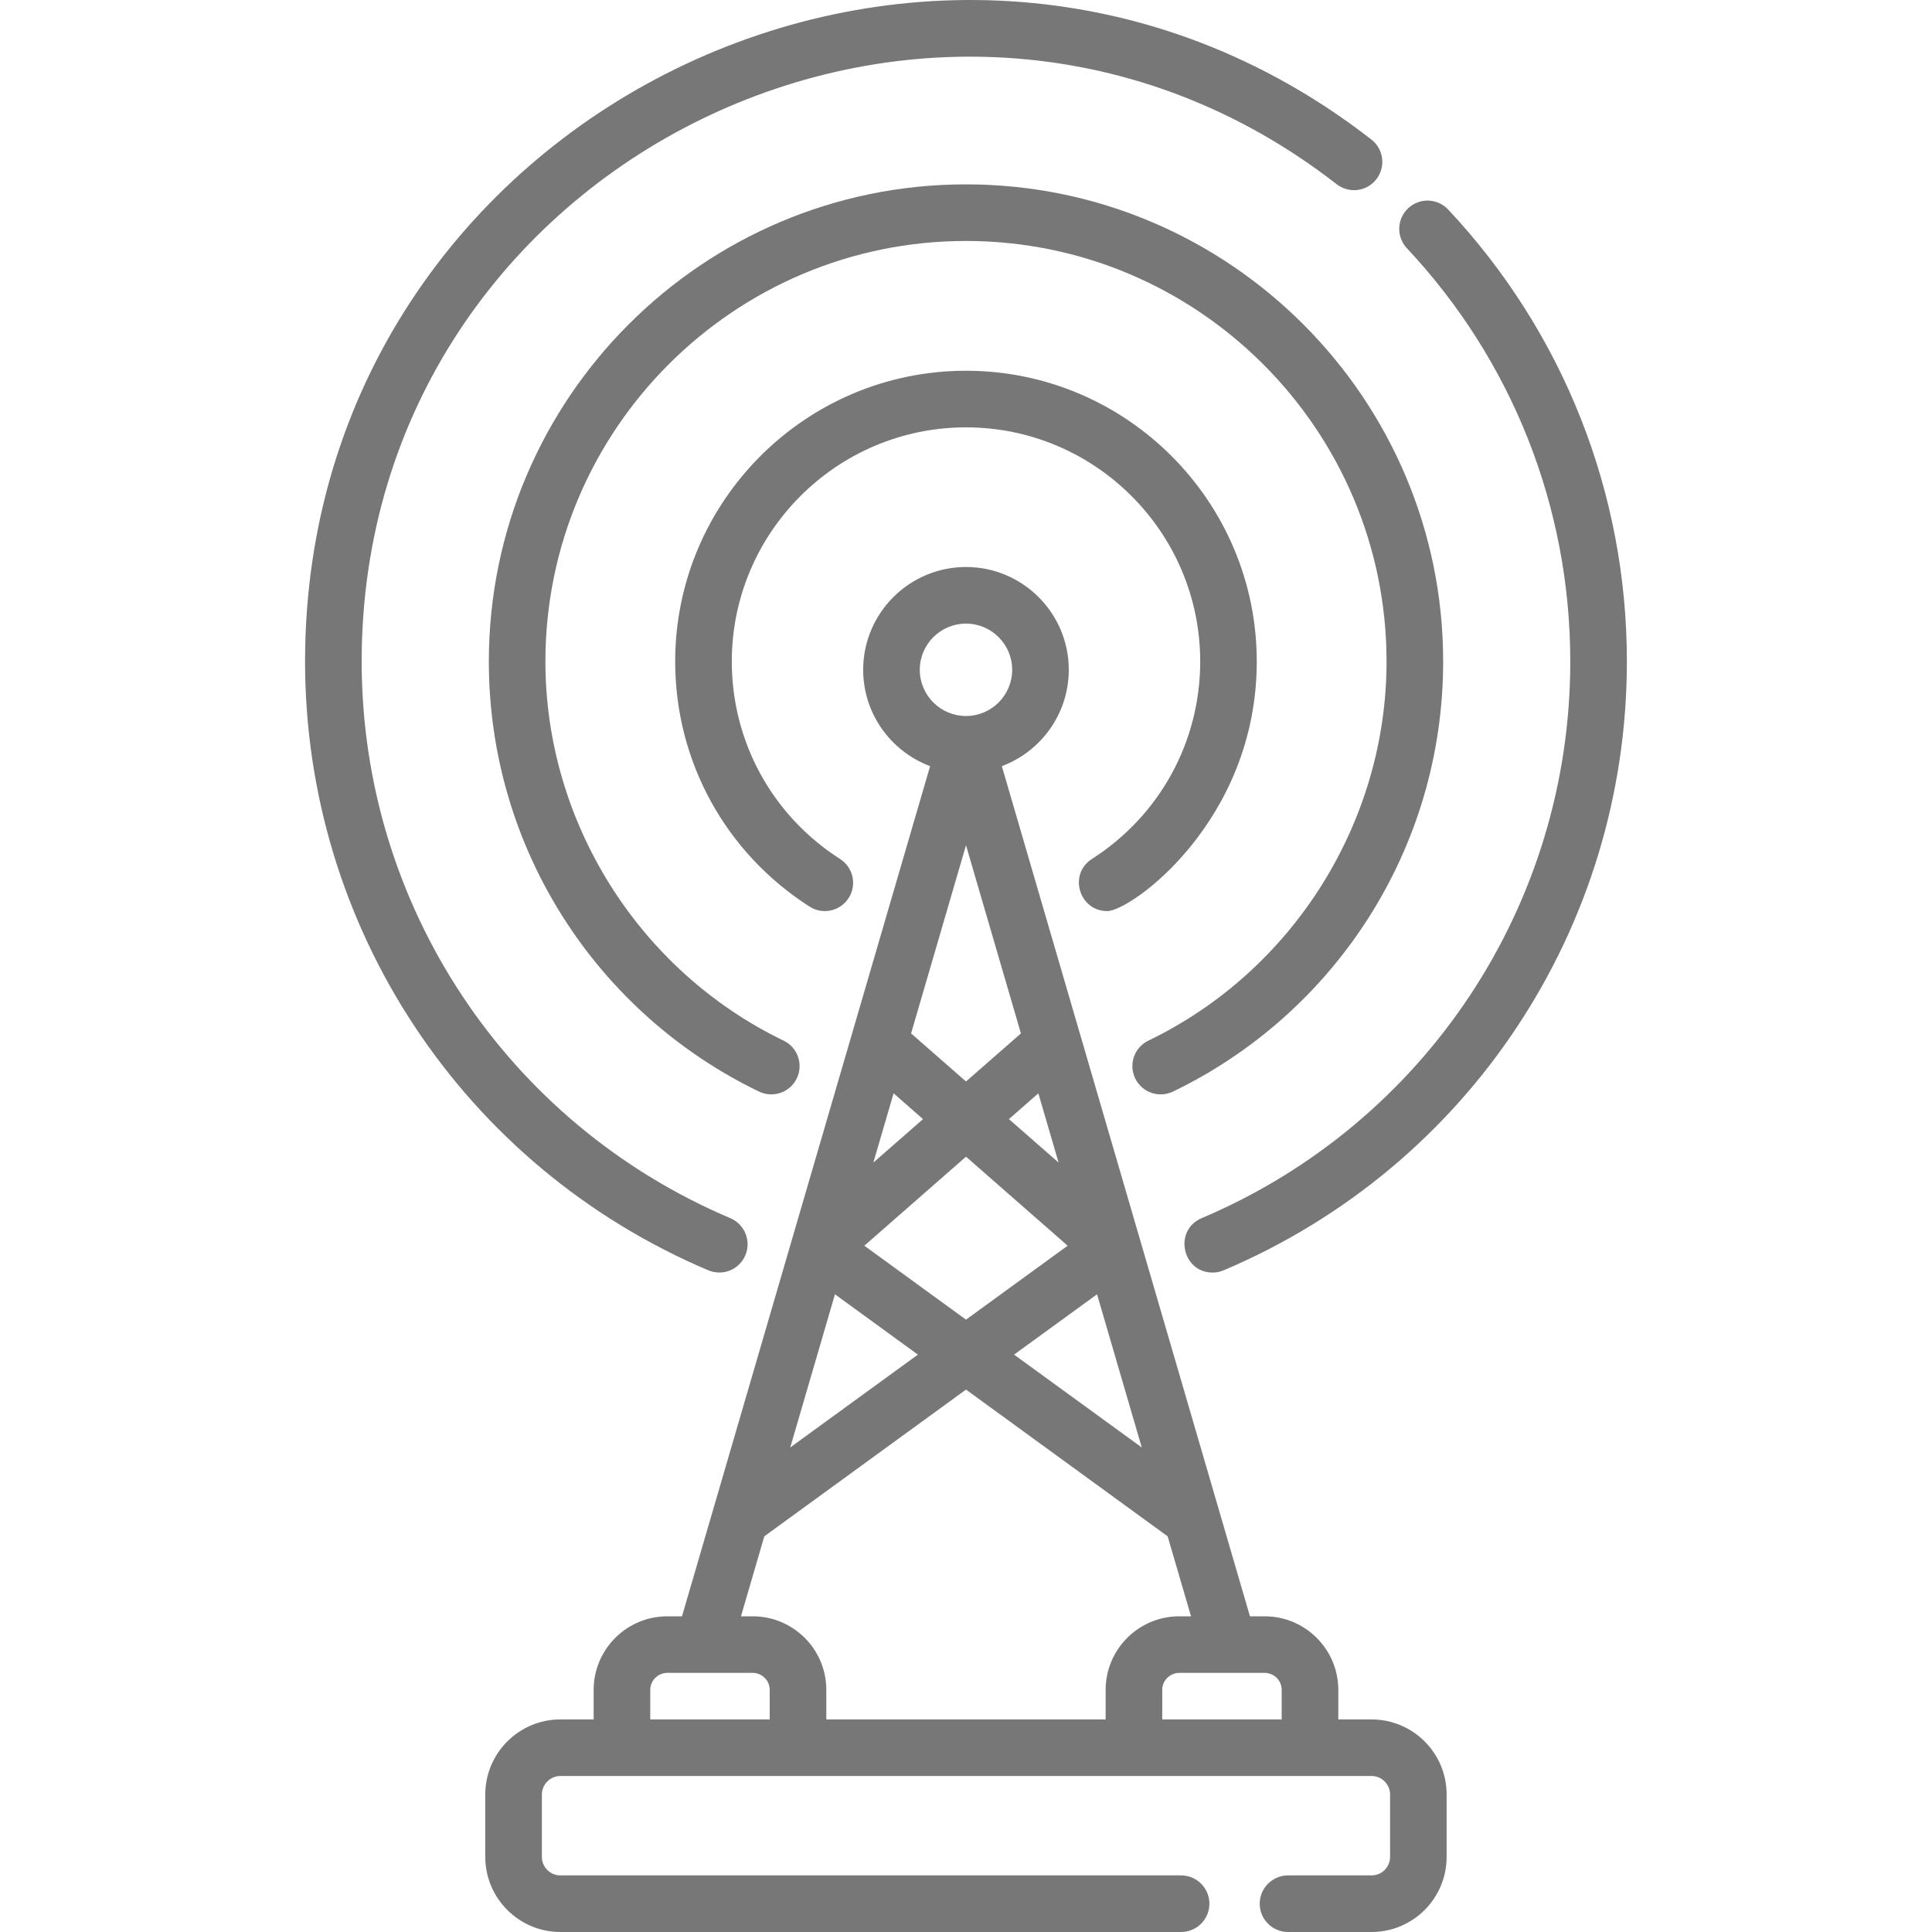
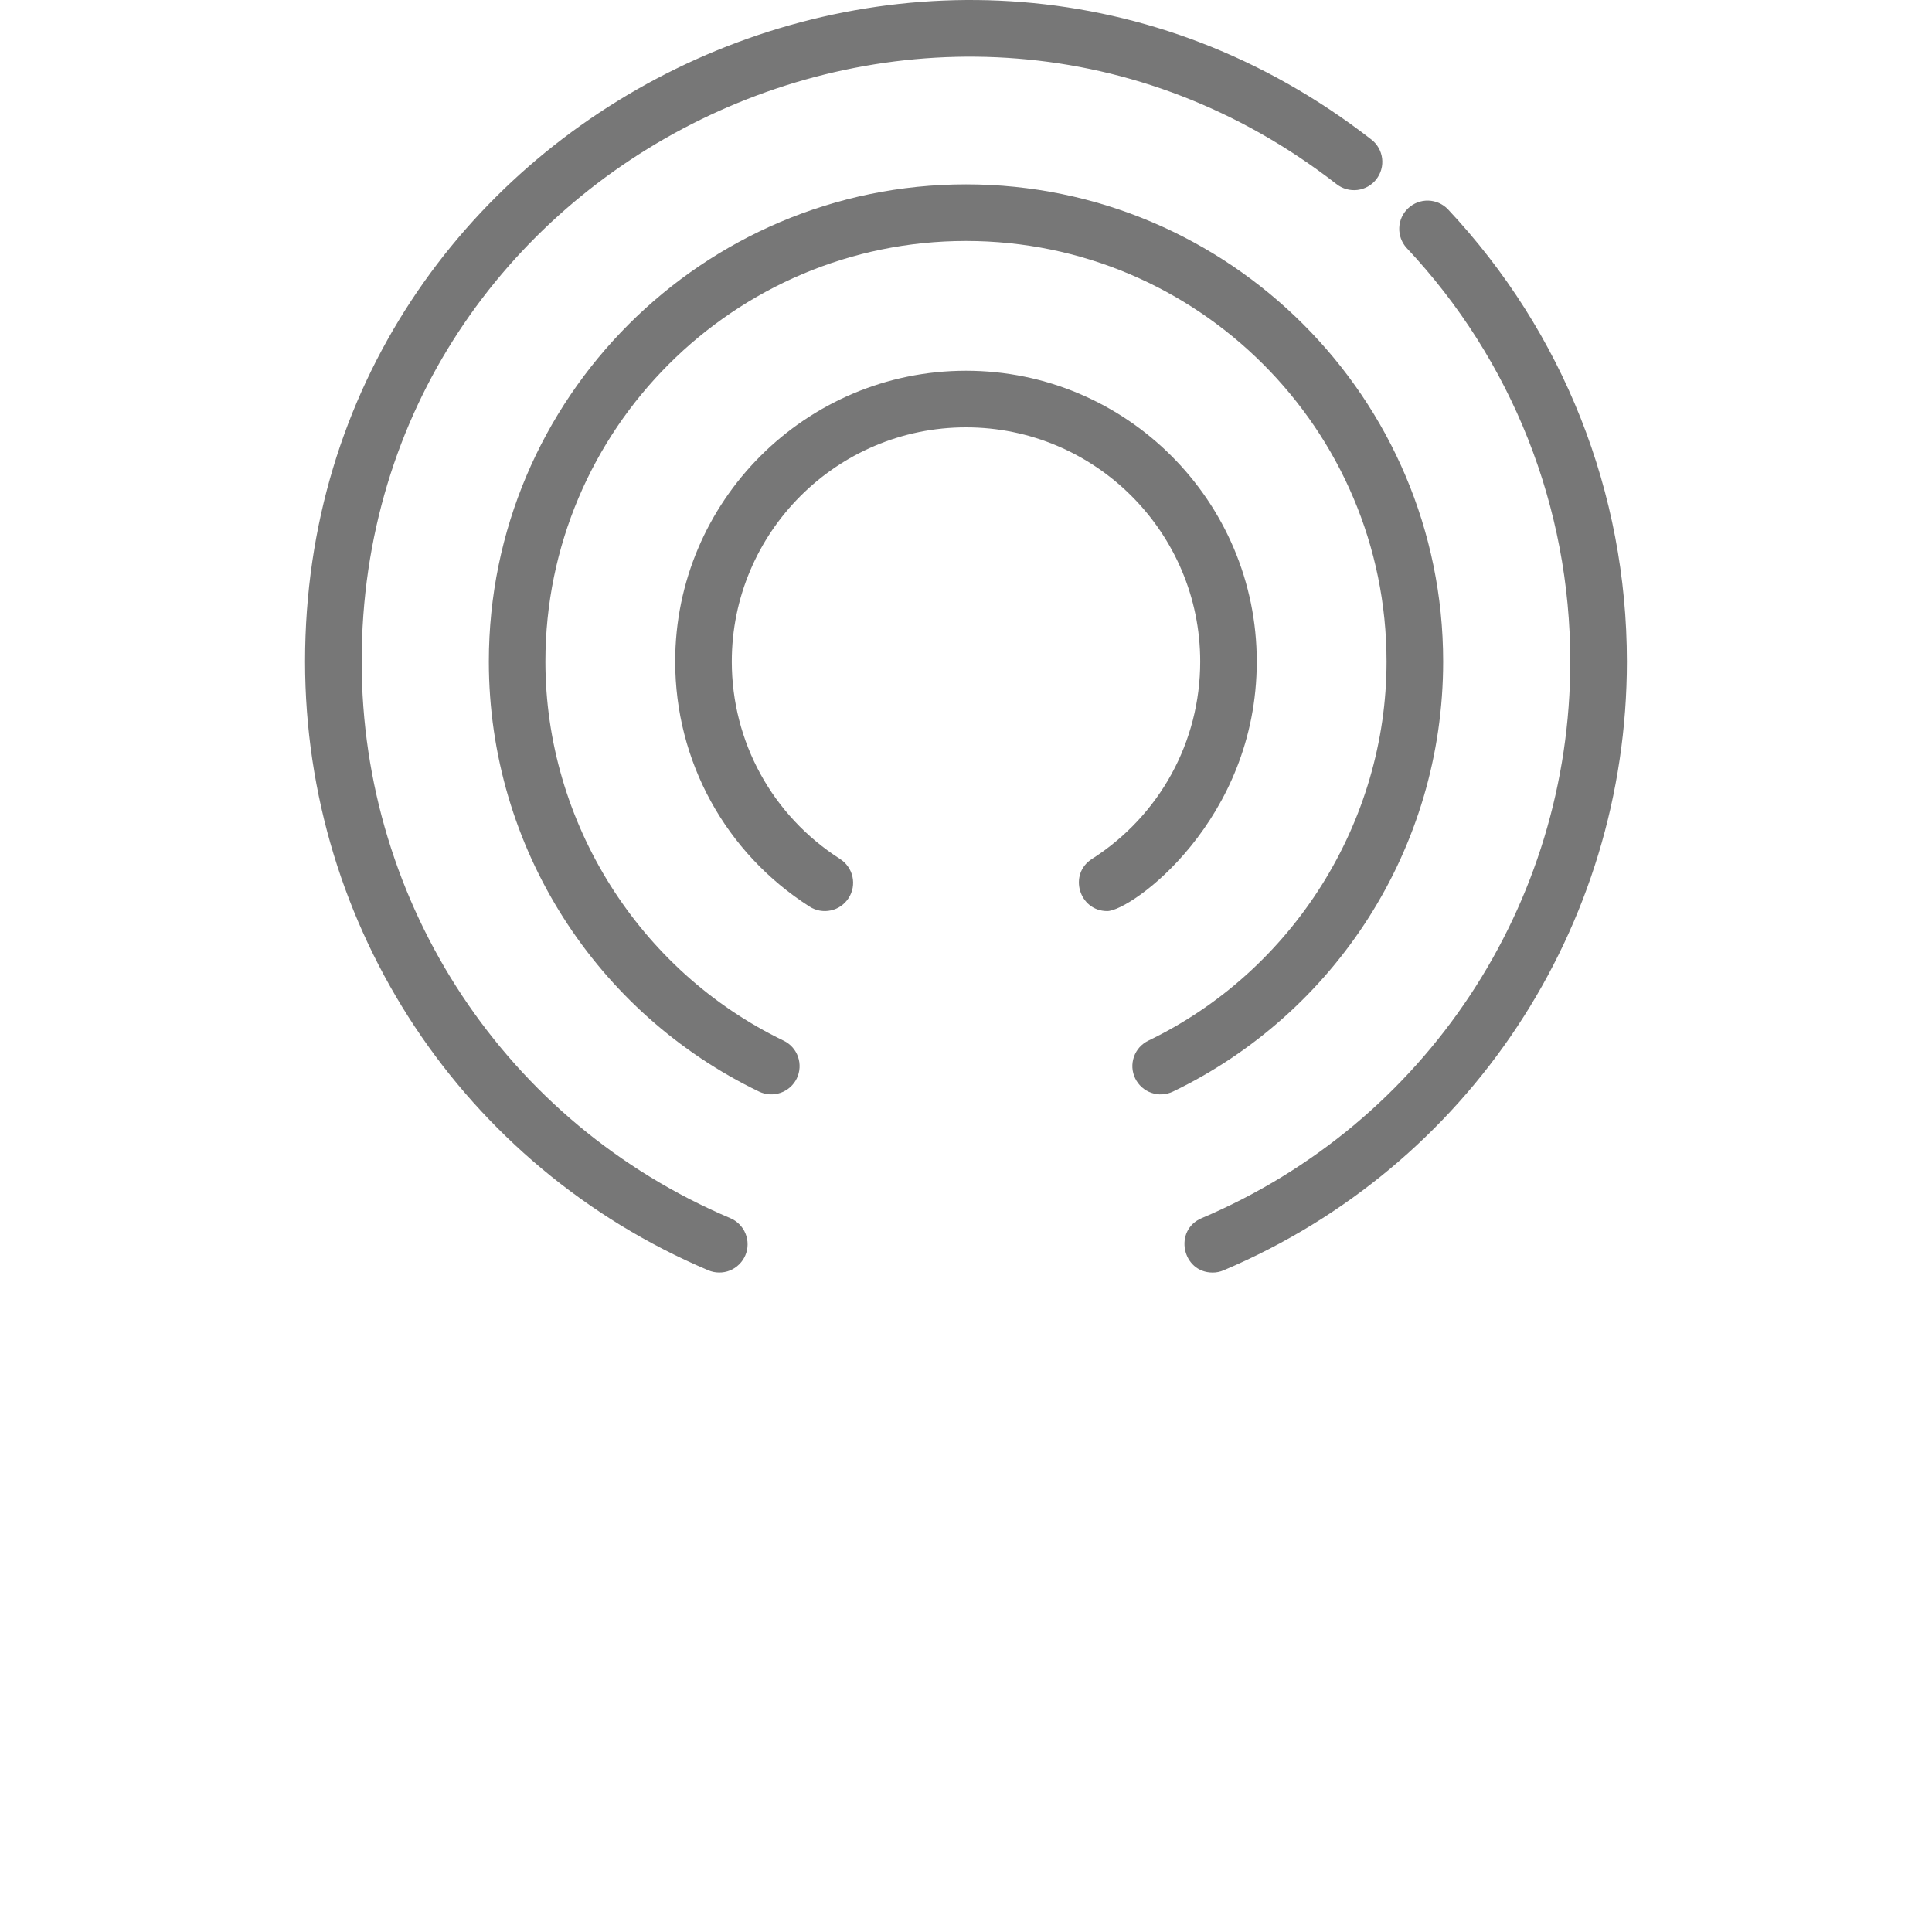
<svg xmlns="http://www.w3.org/2000/svg" width="40" height="40" viewBox="0 0 40 40" fill="none">
  <g clip-path="url(#clip0_12_227)">
    <path d="M28.393 2.889C19.441 -4.073 6.316 2.338 6.316 13.696C6.316 19.203 9.593 24.151 14.664 26.3C14.735 26.33 14.811 26.346 14.888 26.346C14.965 26.347 15.041 26.333 15.112 26.304C15.184 26.275 15.248 26.232 15.303 26.178C15.358 26.124 15.402 26.06 15.432 25.989C15.462 25.918 15.478 25.842 15.478 25.765C15.479 25.689 15.464 25.612 15.435 25.541C15.407 25.47 15.364 25.405 15.31 25.35C15.256 25.295 15.192 25.251 15.121 25.221C10.484 23.256 7.488 18.732 7.488 13.696C7.488 3.303 19.495 -2.547 27.674 3.814C27.735 3.861 27.804 3.896 27.878 3.916C27.952 3.937 28.03 3.942 28.106 3.933C28.182 3.923 28.256 3.899 28.323 3.861C28.39 3.823 28.448 3.772 28.496 3.711C28.543 3.65 28.578 3.581 28.598 3.507C28.619 3.433 28.624 3.355 28.615 3.279C28.605 3.202 28.581 3.129 28.543 3.062C28.505 2.995 28.454 2.936 28.393 2.889ZM29.977 4.332C29.87 4.221 29.724 4.157 29.57 4.153C29.416 4.149 29.267 4.206 29.154 4.312C29.042 4.417 28.976 4.562 28.97 4.716C28.964 4.87 29.019 5.02 29.123 5.134C31.308 7.461 32.511 10.502 32.511 13.696C32.511 18.732 29.515 23.256 24.878 25.221C24.293 25.47 24.474 26.347 25.107 26.347C25.183 26.347 25.261 26.332 25.335 26.3C30.407 24.151 33.683 19.203 33.683 13.696C33.683 10.203 32.367 6.878 29.977 4.332Z" fill="#777777" />
    <path d="M20 3.817C14.552 3.817 10.121 8.249 10.121 13.696C10.121 17.566 12.358 20.981 15.715 22.6C15.854 22.667 16.015 22.677 16.162 22.625C16.309 22.574 16.429 22.467 16.497 22.327C16.564 22.187 16.573 22.026 16.522 21.879C16.471 21.732 16.363 21.612 16.223 21.545C13.228 20.1 11.292 17.02 11.292 13.696C11.292 8.895 15.198 4.989 20 4.989C24.801 4.989 28.707 8.895 28.707 13.696C28.707 17.02 26.771 20.101 23.776 21.545C23.707 21.578 23.645 21.625 23.593 21.682C23.542 21.739 23.503 21.806 23.477 21.879C23.452 21.952 23.441 22.029 23.445 22.105C23.45 22.182 23.469 22.257 23.503 22.327C23.536 22.396 23.583 22.458 23.64 22.509C23.698 22.561 23.764 22.6 23.837 22.625C23.91 22.651 23.986 22.662 24.063 22.657C24.14 22.653 24.215 22.633 24.285 22.6C27.634 20.985 29.879 17.574 29.879 13.696C29.879 8.249 25.447 3.817 20 3.817Z" fill="#777777" />
    <path d="M20 7.676C16.68 7.676 13.979 10.377 13.979 13.696C13.979 15.76 15.019 17.657 16.761 18.77C16.826 18.812 16.898 18.84 16.974 18.854C17.05 18.867 17.128 18.866 17.203 18.849C17.278 18.833 17.349 18.802 17.412 18.758C17.475 18.713 17.529 18.657 17.57 18.593C17.612 18.528 17.64 18.456 17.654 18.38C17.667 18.304 17.666 18.226 17.649 18.151C17.633 18.076 17.601 18.005 17.557 17.942C17.513 17.879 17.457 17.825 17.392 17.784C15.989 16.886 15.151 15.358 15.151 13.696C15.151 11.023 17.326 8.848 20 8.848C22.674 8.848 24.849 11.023 24.849 13.696C24.849 15.358 24.011 16.886 22.607 17.784C22.114 18.099 22.342 18.863 22.924 18.863C23.418 18.863 26.02 16.994 26.02 13.696C26.02 10.377 23.32 7.676 20 7.676Z" fill="#777777" />
-     <path d="M28.397 35.599H27.708V34.987C27.708 34.147 27.024 33.464 26.184 33.464H25.879L20.742 15.862C21.55 15.56 22.128 14.78 22.128 13.867C22.128 12.694 21.173 11.739 20 11.739C18.826 11.739 17.871 12.694 17.871 13.867C17.871 14.78 18.449 15.56 19.257 15.862L14.12 33.464H13.814C12.975 33.464 12.291 34.147 12.291 34.987V35.599H11.602C10.745 35.599 10.047 36.296 10.047 37.153V38.445C10.047 39.302 10.745 40 11.602 40H24.453C24.53 40 24.607 39.985 24.678 39.955C24.749 39.926 24.813 39.883 24.868 39.828C24.922 39.774 24.965 39.709 24.995 39.638C25.024 39.567 25.039 39.491 25.039 39.414C25.039 39.337 25.024 39.261 24.995 39.19C24.965 39.119 24.922 39.054 24.868 39C24.813 38.945 24.749 38.902 24.678 38.873C24.607 38.843 24.53 38.828 24.453 38.828H11.602C11.501 38.828 11.403 38.788 11.332 38.716C11.26 38.644 11.219 38.547 11.219 38.445V37.153C11.219 37.052 11.26 36.954 11.332 36.883C11.403 36.811 11.501 36.77 11.602 36.77H28.397C28.498 36.77 28.596 36.811 28.668 36.883C28.739 36.955 28.78 37.052 28.78 37.153V38.445C28.78 38.547 28.739 38.644 28.668 38.716C28.596 38.788 28.498 38.828 28.397 38.828H26.667C26.59 38.828 26.514 38.844 26.443 38.873C26.372 38.903 26.307 38.946 26.253 39C26.198 39.054 26.155 39.119 26.125 39.19C26.096 39.261 26.081 39.337 26.081 39.414C26.081 39.491 26.096 39.567 26.125 39.638C26.155 39.709 26.198 39.774 26.253 39.828C26.307 39.883 26.372 39.926 26.443 39.955C26.514 39.985 26.59 40 26.667 40H28.397C29.254 40 29.951 39.303 29.951 38.445V37.153C29.952 36.296 29.254 35.599 28.397 35.599ZM23.639 29.968L20.995 28.046L22.713 26.797L23.639 29.968ZM21.917 24.07L20.889 23.17L21.498 22.636L21.917 24.07ZM19.043 13.867C19.043 13.34 19.472 12.911 20 12.911C20.527 12.911 20.956 13.34 20.956 13.867C20.956 14.395 20.527 14.824 20 14.824C19.472 14.824 19.043 14.395 19.043 13.867ZM20 17.5L21.137 21.396L20 22.391L18.863 21.396L20 17.5ZM18.501 22.636L19.11 23.17L18.082 24.07L18.501 22.636ZM20 23.948L22.104 25.791L20 27.322L17.895 25.791L20 23.948ZM17.287 26.797L19.004 28.046L16.361 29.968L17.287 26.797ZM15.936 35.599H13.463V34.987C13.463 34.894 13.5 34.804 13.566 34.739C13.632 34.673 13.721 34.636 13.815 34.635H15.585C15.678 34.636 15.768 34.673 15.833 34.739C15.899 34.804 15.936 34.894 15.936 34.987V35.599ZM22.891 34.987V35.599H17.108V34.987C17.108 34.147 16.425 33.464 15.585 33.464H15.341L15.824 31.808L20 28.77L24.175 31.808L24.659 33.464H24.414C23.574 33.464 22.891 34.147 22.891 34.987ZM26.536 35.599H24.063V34.987C24.063 34.894 24.1 34.804 24.166 34.739C24.232 34.673 24.321 34.636 24.414 34.635H26.184C26.278 34.636 26.367 34.673 26.433 34.739C26.499 34.804 26.536 34.894 26.536 34.987V35.599Z" fill="#777777" />
  </g>
  <defs>
    <clipPath id="clip0_12_227">
      <rect width="40" height="40" fill="white" />
    </clipPath>
  </defs>
</svg>